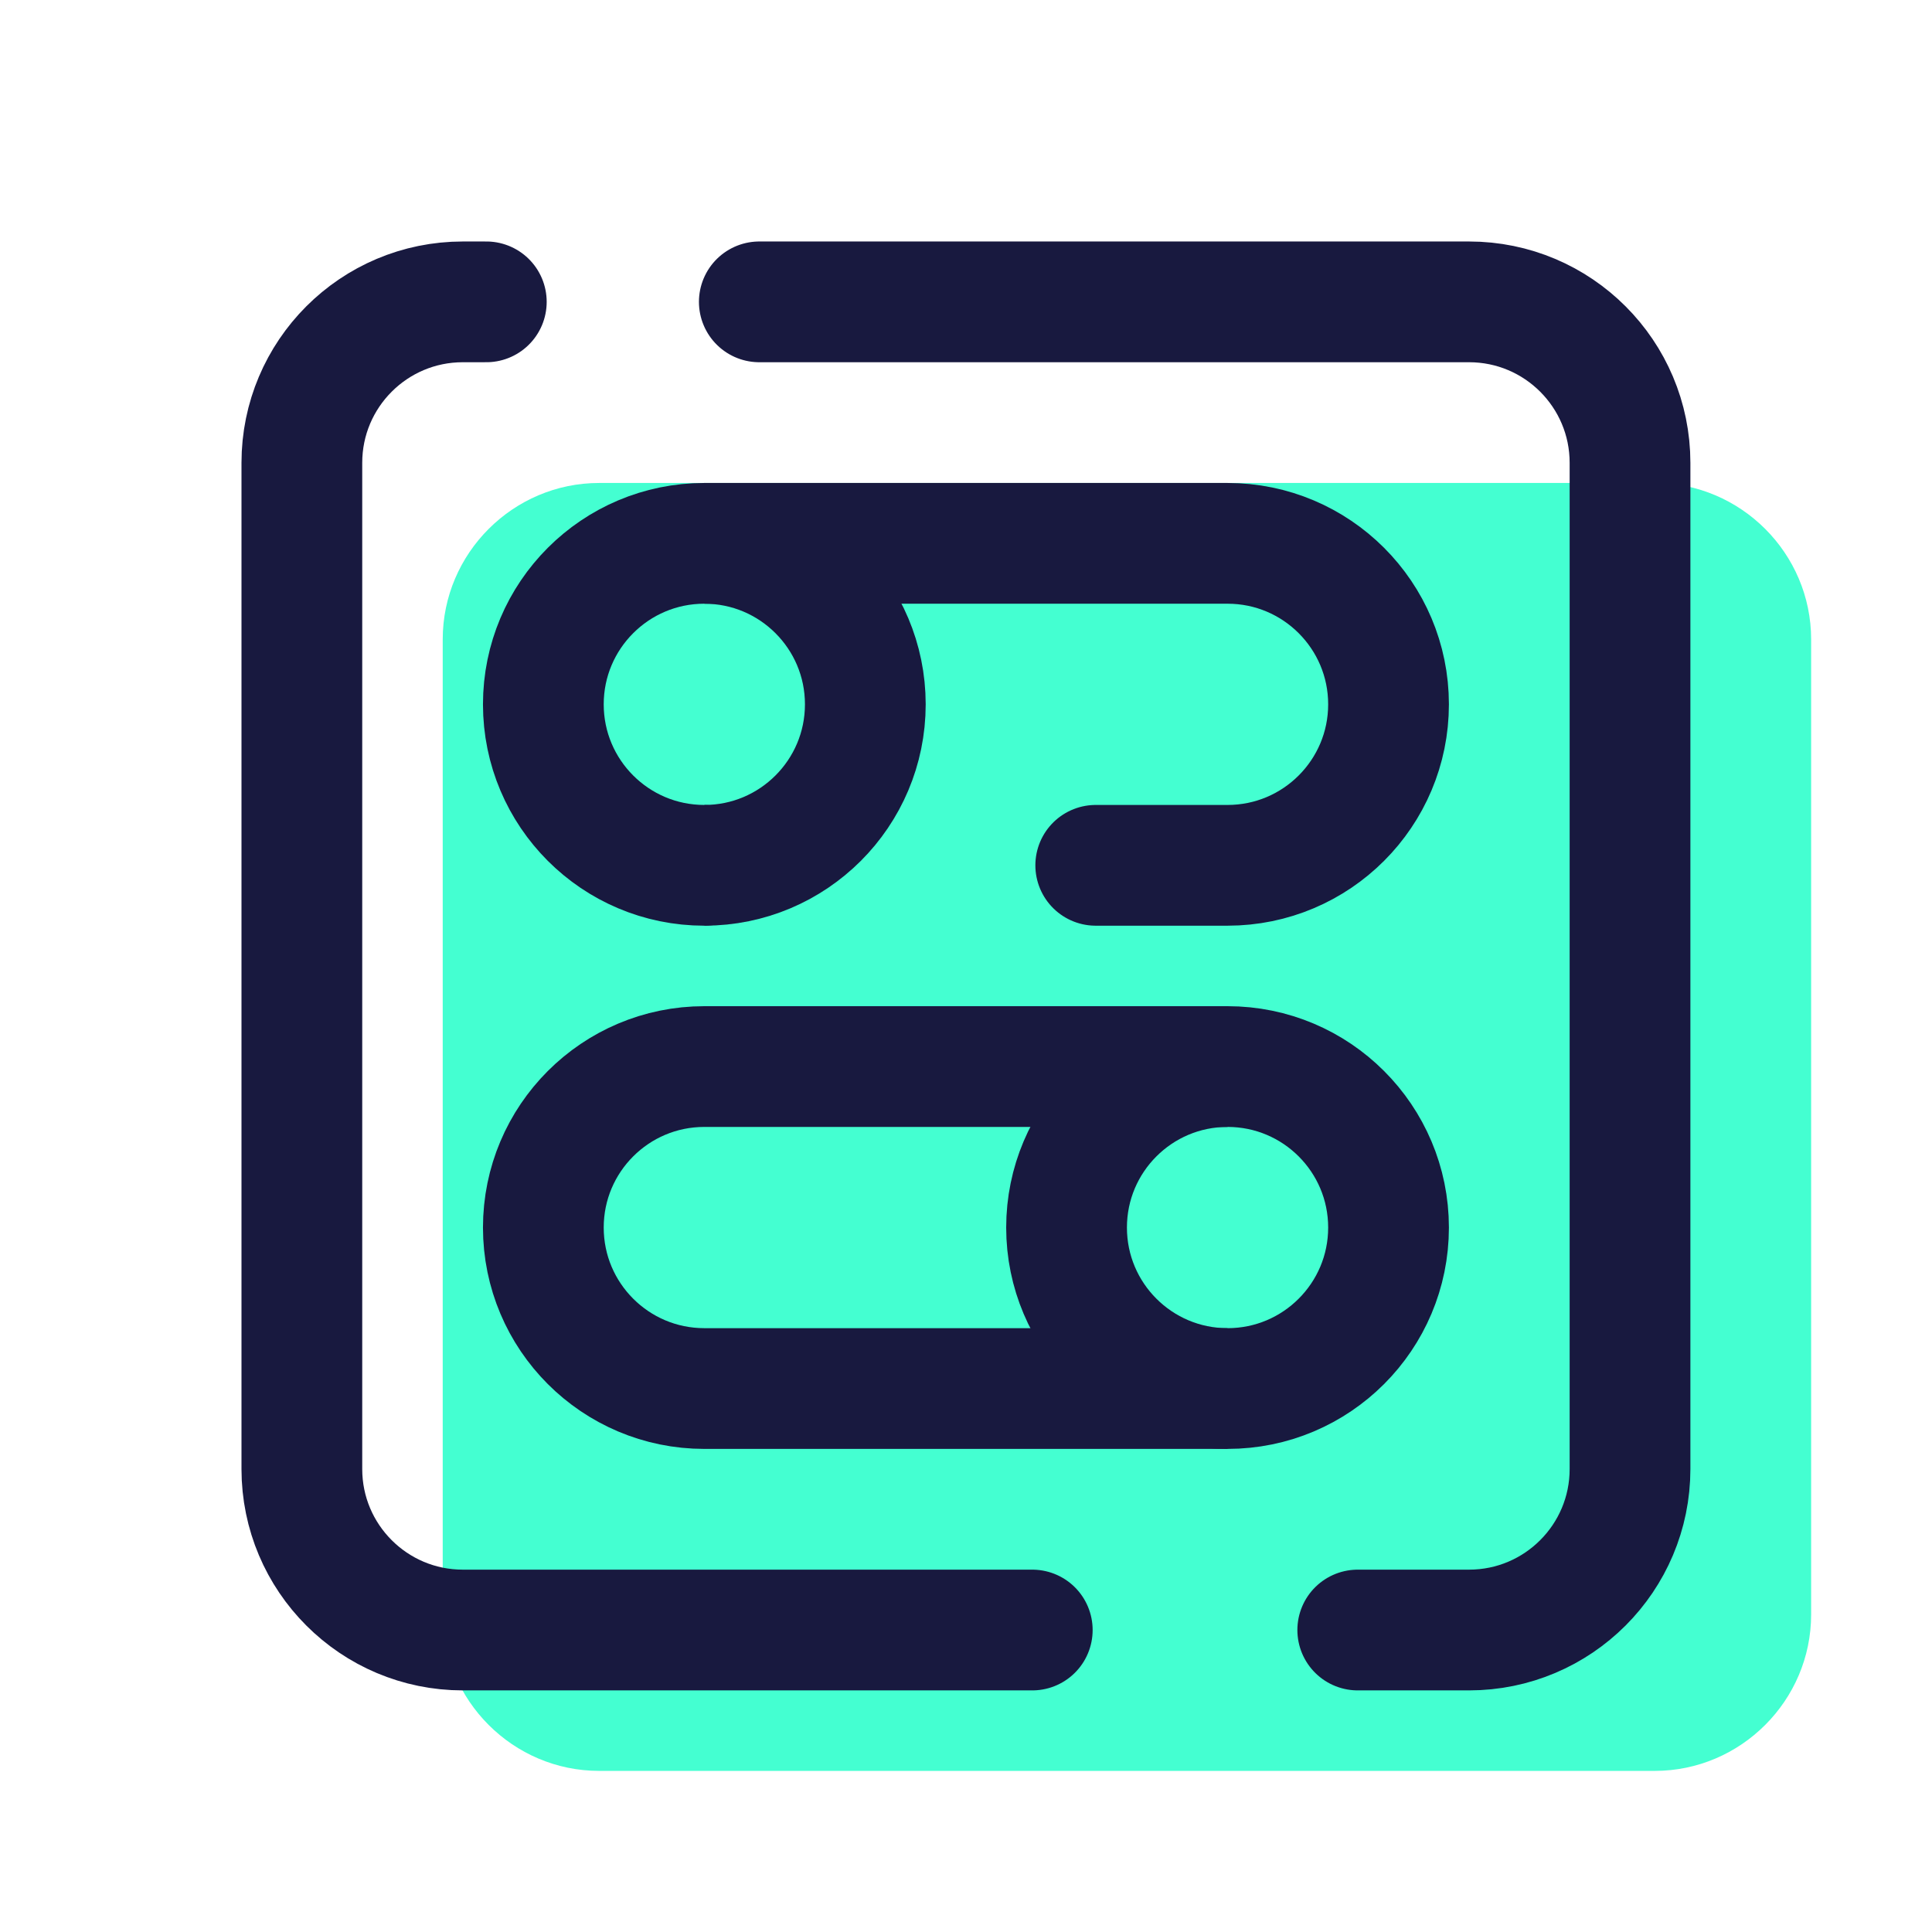
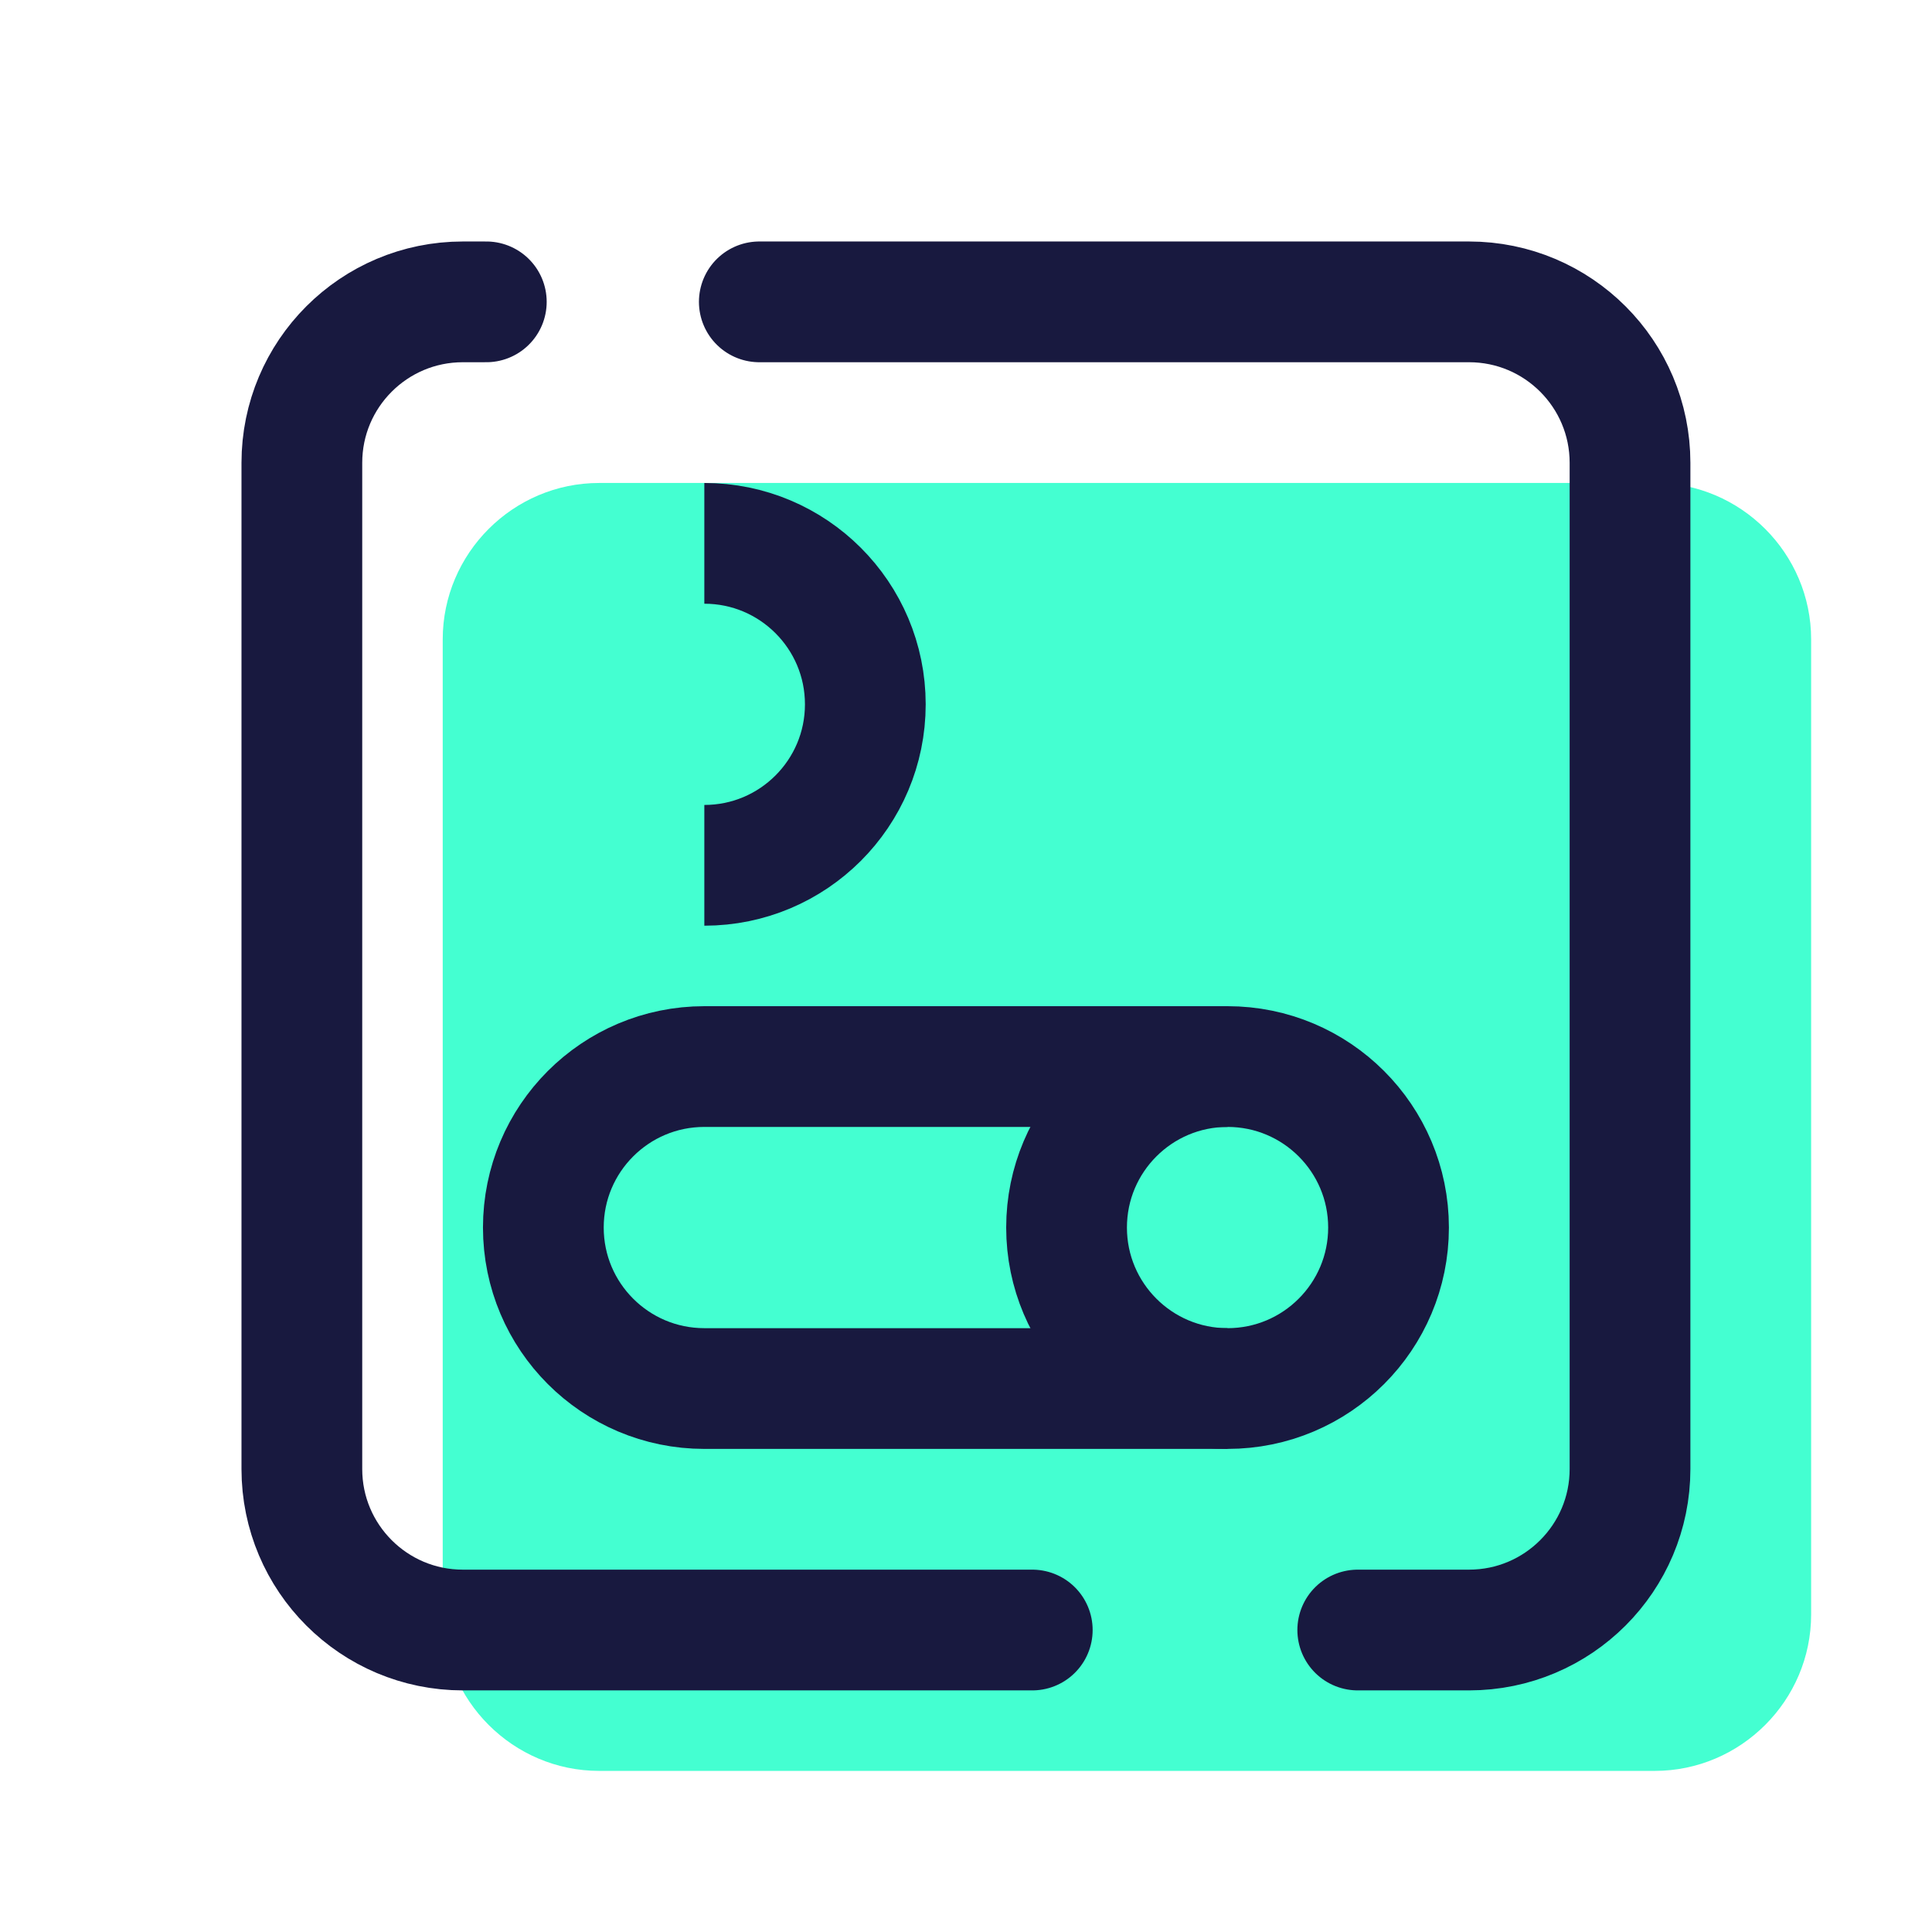
<svg xmlns="http://www.w3.org/2000/svg" viewBox="0,0,256,256" width="420px" height="420px" fill-rule="nonzero">
  <g fill="none" fill-rule="nonzero" stroke="none" stroke-width="none" stroke-linecap="none" stroke-linejoin="none" stroke-miterlimit="10" stroke-dasharray="" stroke-dashoffset="0" font-family="none" font-weight="none" font-size="none" text-anchor="none" style="mix-blend-mode: normal">
    <g transform="scale(5.333,5.333)">
      <path d="M45,21.503v-5.617c0,-2.137 -1.749,-3.886 -3.886,-3.886h-26.228c-2.137,0 -3.886,1.749 -3.886,3.886v18.223v6.005c0,2.137 1.749,3.886 3.886,3.886h26.229c2.136,0 3.885,-1.749 3.885,-3.886v-12.599z" fill="#44ffd1" stroke="none" stroke-width="1" stroke-linecap="butt" stroke-linejoin="miter" />
      <path d="M25.648,40.5h-14.148c-2.209,0 -4,-1.791 -4,-4v-25c0,-2.209 1.791,-4 4,-4h0.583" fill="none" stroke="#18193f" stroke-width="3" stroke-linecap="round" stroke-linejoin="round" />
      <path d="M18.866,7.5h17.634c2.209,0 4,1.791 4,4v25c0,2.209 -1.791,4 -4,4h-2.765" fill="none" stroke="#18193f" stroke-width="3" stroke-linecap="round" stroke-linejoin="round" />
-       <path d="M17.5,21.5c-2.209,0 -4,-1.791 -4,-4v0c0,-2.209 1.791,-4 4,-4h13c2.209,0 4,1.791 4,4v0c0,2.209 -1.791,4 -4,4h-3.275" fill="none" stroke="#18193f" stroke-width="3" stroke-linecap="round" stroke-linejoin="round" />
      <path d="M17.5,13.5c2.209,0 4,1.791 4,4v0c0,2.209 -1.791,4 -4,4" fill="none" stroke="#18193f" stroke-width="3" stroke-linecap="butt" stroke-linejoin="miter" />
-       <path d="M30.5,34.5h-13c-2.209,0 -4,-1.791 -4,-4v0c0,-2.209 1.791,-4 4,-4h13c2.209,0 4,1.791 4,4v0c0,2.209 -1.791,4 -4,4z" fill="none" stroke="#18193f" stroke-width="3" stroke-linecap="butt" stroke-linejoin="miter" />
+       <path d="M30.5,34.5h-13c-2.209,0 -4,-1.791 -4,-4v0c0,-2.209 1.791,-4 4,-4h13c2.209,0 4,1.791 4,4c0,2.209 -1.791,4 -4,4z" fill="none" stroke="#18193f" stroke-width="3" stroke-linecap="butt" stroke-linejoin="miter" />
      <path d="M30.5,34.5c-2.209,0 -4,-1.791 -4,-4v0c0,-2.209 1.791,-4 4,-4" fill="none" stroke="#18193f" stroke-width="3" stroke-linecap="butt" stroke-linejoin="miter" />
    </g>
  </g>
</svg>